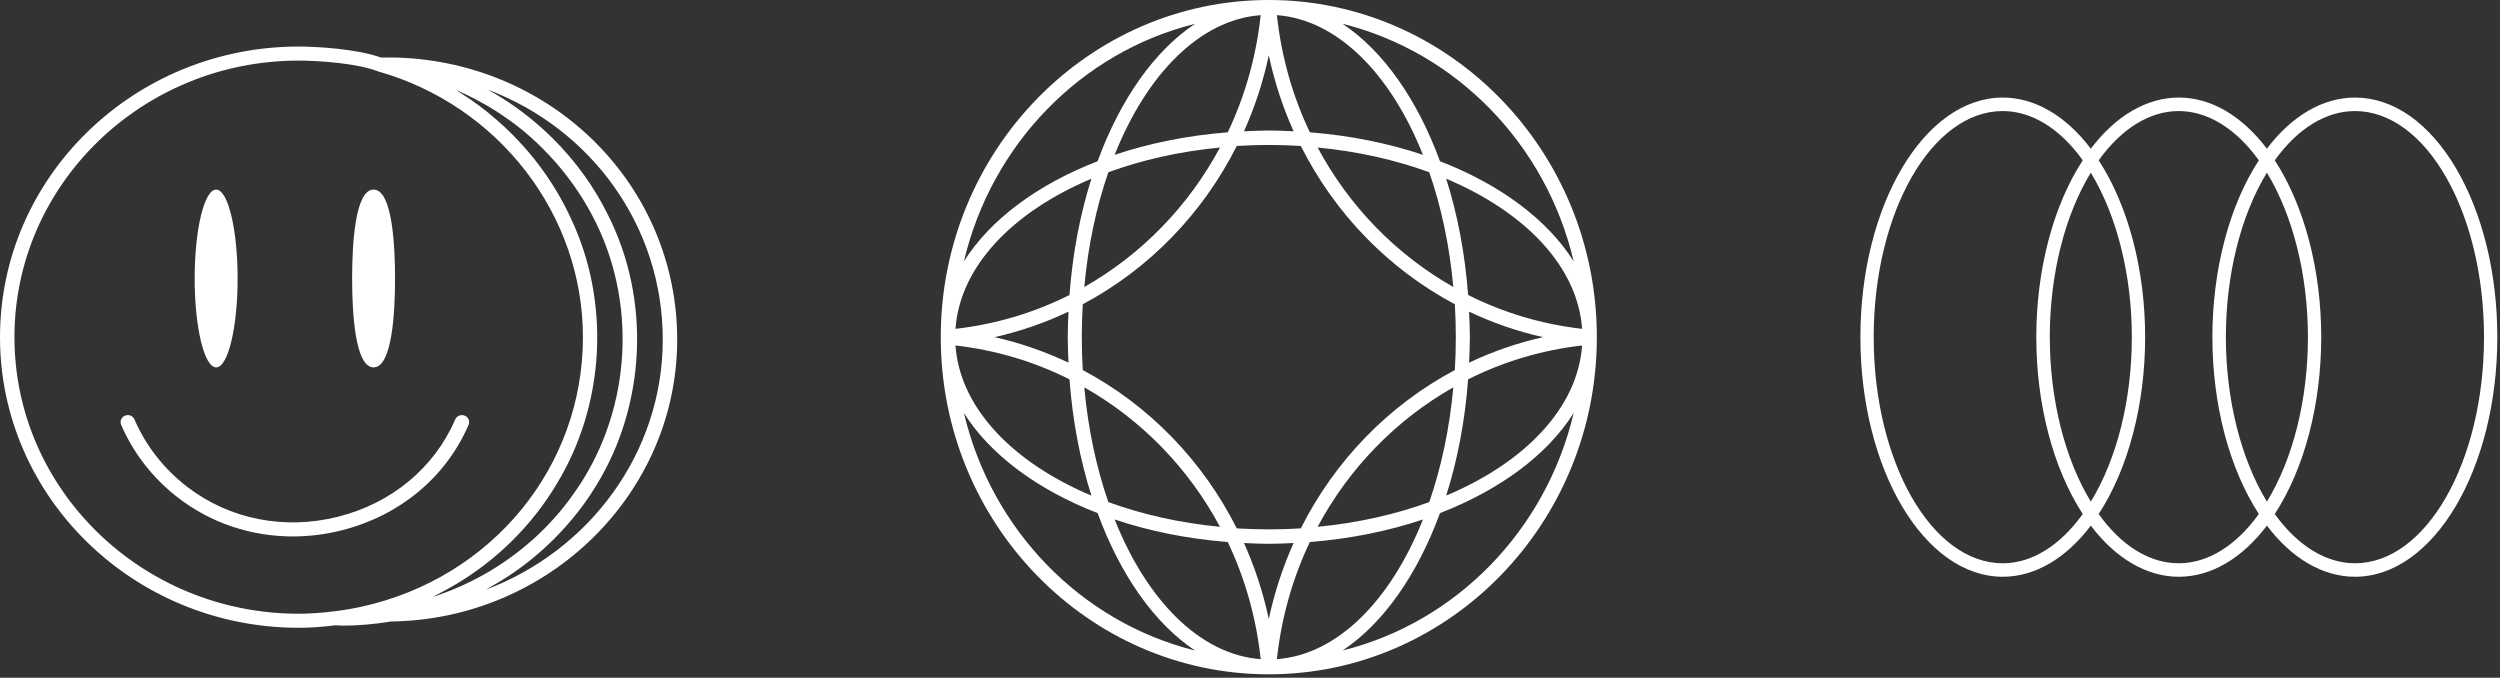
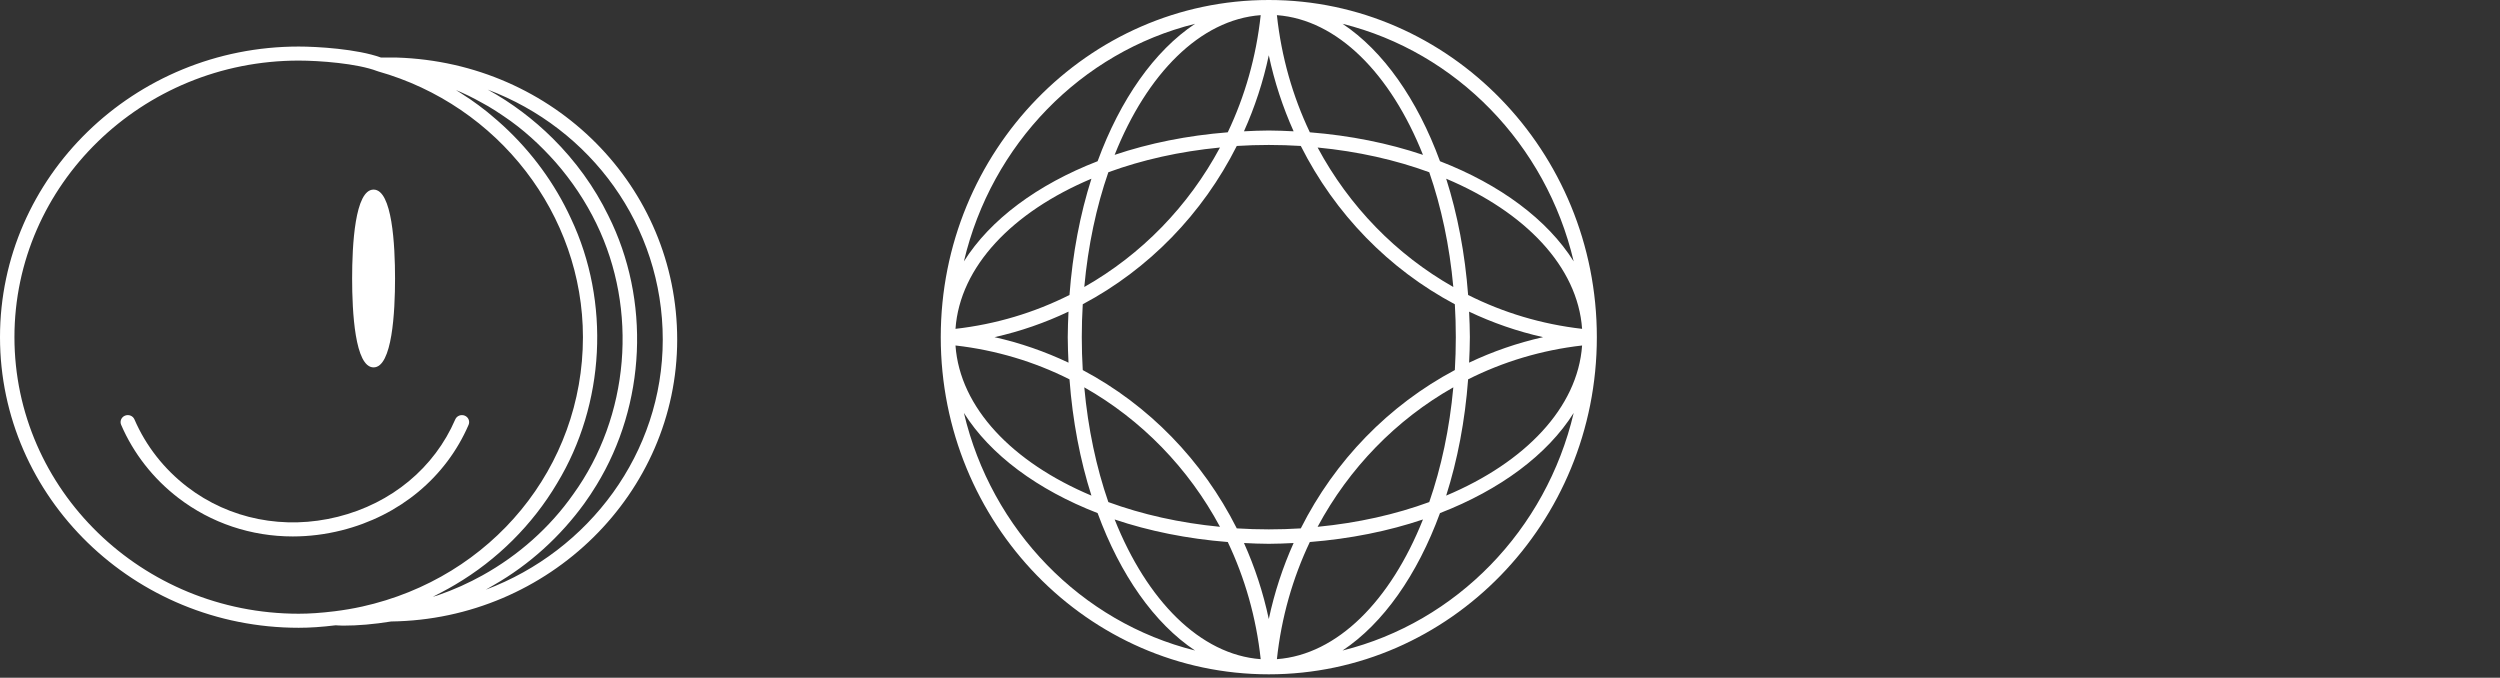
<svg xmlns="http://www.w3.org/2000/svg" fill="none" viewBox="0 0 332 90" height="90" width="332">
  <rect x="0" y="0" width="332" height="90" fill="#333333" stroke="none" />
  <path fill="white" d="M89.931 45.101C89.931 24.765 73.582 8.311 52.712 7.644C52.42 7.636 52.136 7.639 51.843 7.642L51.434 7.644L51.114 7.642C50.942 7.643 50.771 7.643 50.6 7.644C47.428 6.493 42.095 6.181 39.666 6.181C17.794 6.181 0 23.494 0 44.775C0 66.056 17.794 83.369 39.666 83.369C41.16 83.369 42.726 83.263 44.57 83.039L44.914 83.058C45.127 83.07 45.336 83.084 45.551 83.084C47.553 83.084 49.649 82.903 51.945 82.532C72.899 82.265 89.931 65.495 89.931 45.101ZM73.791 21.555C75.944 24.023 77.777 26.755 79.195 29.686C84.765 41.115 83.609 55.281 76.122 65.642C73.025 70.051 68.851 73.757 64.063 76.412C63.162 76.912 62.236 77.376 61.287 77.804C61.246 77.823 61.205 77.842 61.164 77.86C60.214 78.284 59.241 78.67 58.247 79.018C58.21 79.031 58.173 79.045 58.136 79.058C57.921 79.133 57.695 79.185 57.478 79.255C57.556 79.217 57.631 79.174 57.709 79.136C58.035 78.975 58.352 78.804 58.673 78.636C59.271 78.321 59.861 77.994 60.439 77.651C66.023 74.363 70.715 69.689 73.976 64.19C80.354 53.669 81.071 40.106 75.819 29.008C73.695 24.386 70.624 20.197 66.849 16.715C66.338 16.243 65.812 15.788 65.275 15.342C65.074 15.176 64.881 15.003 64.676 14.84C63.935 14.249 63.172 13.682 62.386 13.143C62.218 13.028 62.042 12.925 61.873 12.812C61.437 12.523 61.001 12.234 60.553 11.962C60.772 12.056 60.996 12.142 61.214 12.24C61.555 12.395 61.896 12.551 62.232 12.716C62.821 13.004 63.397 13.312 63.966 13.629C64.261 13.793 64.561 13.95 64.851 14.122C65.542 14.531 66.213 14.966 66.872 15.417C69.455 17.139 71.748 19.253 73.791 21.555ZM1.918 44.775C1.918 24.523 18.852 8.046 39.666 8.046C42.399 8.046 47.434 8.419 50.101 9.445C50.115 9.45 50.129 9.447 50.143 9.452C50.159 9.457 50.17 9.469 50.186 9.474C66.218 13.996 77.414 28.512 77.414 44.775C77.414 62.017 65.345 76.731 48.065 80.559C48.061 80.561 48.057 80.559 48.053 80.56C46.895 80.815 45.673 81.024 44.43 81.177C44.43 81.177 44.43 81.177 44.43 81.177C42.621 81.398 41.106 81.503 39.666 81.503C18.852 81.503 1.918 65.026 1.918 44.775ZM64.513 78.311C64.624 78.251 64.729 78.182 64.84 78.121C65.09 77.984 65.331 77.836 65.578 77.694C70.324 74.983 74.405 71.251 77.58 66.886C78.157 66.084 78.704 65.262 79.217 64.418C85.776 53.701 86.413 39.844 80.784 28.628C78.935 24.833 76.415 21.369 73.397 18.37C70.858 15.852 67.966 13.661 64.77 11.901C78.458 17.061 88.014 29.947 88.014 45.102C88.014 60.17 78.228 73.16 64.513 78.311Z" />
  <path fill="white" d="M62.228 56.419C62.433 55.943 62.203 55.396 61.716 55.197C61.224 55.003 60.667 55.219 60.46 55.695C57.684 62.126 52.003 66.839 44.874 68.627C37.766 70.41 30.468 68.964 24.862 64.654C21.784 62.291 19.362 59.193 17.855 55.697C17.652 55.218 17.087 55 16.601 55.197C16.113 55.396 15.883 55.943 16.088 56.416C17.718 60.204 20.341 63.559 23.673 66.117C28.053 69.481 33.374 71.24 38.883 71.24C41.026 71.24 43.198 70.973 45.351 70.434C53.067 68.498 59.219 63.389 62.228 56.419Z" />
-   <path fill="white" d="M28.704 48.789C30.279 48.789 31.555 43.504 31.555 36.983C31.555 30.463 30.279 25.178 28.704 25.178C27.129 25.178 25.852 30.463 25.852 36.983C25.852 43.504 27.129 48.789 28.704 48.789Z" />
  <path fill="white" d="M49.611 48.789C52.093 48.789 52.462 41.393 52.462 36.983C52.462 32.574 52.093 25.178 49.611 25.178C47.131 25.178 46.762 32.574 46.762 36.983C46.762 41.393 47.131 48.789 49.611 48.789Z" />
  <path fill="white" d="M168.496 0C144.475 0 124.932 20.087 124.932 44.775C124.932 69.464 144.475 89.549 168.496 89.549C192.518 89.549 212.061 69.464 212.061 44.775C212.061 20.087 192.519 0 168.496 0ZM165.2 72.113C166.292 72.165 167.383 72.218 168.496 72.218C169.609 72.218 170.7 72.165 171.792 72.113C170.358 75.305 169.244 78.684 168.496 82.209C167.748 78.684 166.634 75.305 165.2 72.113ZM168.496 70.301C167.061 70.301 165.643 70.256 164.245 70.169C159.71 61.156 152.559 53.805 143.79 49.145C143.705 47.707 143.661 46.25 143.661 44.775C143.661 43.299 143.705 41.841 143.79 40.404C152.558 35.744 159.709 28.394 164.244 19.382C165.642 19.295 167.061 19.25 168.496 19.25C169.931 19.25 171.35 19.295 172.748 19.382C177.283 28.395 184.434 35.745 193.204 40.406C193.289 41.842 193.332 43.3 193.332 44.775C193.332 46.249 193.289 47.707 193.204 49.143C184.434 53.804 177.281 61.155 172.747 70.169C171.349 70.256 169.931 70.301 168.496 70.301ZM141.898 48.163C138.792 46.689 135.504 45.544 132.073 44.775C135.504 44.005 138.792 42.86 141.898 41.385C141.848 42.508 141.796 43.63 141.796 44.775C141.796 45.919 141.848 47.041 141.898 48.163ZM171.793 17.438C170.701 17.386 169.609 17.332 168.496 17.332C167.383 17.332 166.291 17.386 165.198 17.438C166.633 14.245 167.747 10.866 168.496 7.34C169.245 10.866 170.359 14.245 171.793 17.438ZM195.096 41.387C198.201 42.861 201.489 44.005 204.918 44.775C201.489 45.544 198.201 46.688 195.096 48.162C195.146 47.04 195.198 45.918 195.198 44.775C195.198 43.631 195.146 42.509 195.096 41.387ZM194.966 39.174C194.552 33.657 193.554 28.442 192.052 23.733C202.528 28.142 209.521 35.403 210.103 43.67C204.714 43.055 199.617 41.513 194.966 39.174ZM193.001 38.113C185.411 33.815 179.161 27.391 174.979 19.59C180.327 20.105 185.332 21.238 189.806 22.875C191.399 27.473 192.501 32.616 193.001 38.113ZM173.947 17.571C171.671 12.791 170.17 7.551 169.572 2.012C177.616 2.611 184.682 9.798 188.971 20.566C184.389 19.022 179.316 17.996 173.947 17.571ZM163.046 17.571C157.677 17.996 152.604 19.022 148.023 20.566C152.312 9.798 159.378 2.61 167.421 2.011C166.823 7.551 165.322 12.791 163.046 17.571ZM162.014 19.59C157.832 27.391 151.582 33.814 143.993 38.112C144.493 32.615 145.595 27.473 147.188 22.875C151.662 21.237 156.665 20.105 162.014 19.59ZM142.028 39.174C137.377 41.512 132.278 43.055 126.889 43.67C127.471 35.403 134.464 28.141 144.942 23.733C143.44 28.442 142.441 33.655 142.028 39.174ZM142.028 50.376C142.441 55.895 143.44 61.109 144.942 65.818C134.465 61.41 127.472 54.148 126.889 45.88C132.279 46.495 137.377 48.038 142.028 50.376ZM143.993 51.438C151.583 55.736 157.833 62.159 162.015 69.96C156.666 69.446 151.662 68.314 147.188 66.676C145.595 62.078 144.493 56.935 143.993 51.438ZM163.048 71.98C165.323 76.76 166.823 81.999 167.421 87.538C159.378 86.939 152.313 79.752 148.024 68.985C152.605 70.528 157.678 71.555 163.048 71.98ZM173.945 71.98C179.315 71.555 184.388 70.528 188.97 68.984C184.681 79.751 177.616 86.939 169.572 87.537C170.17 81.999 171.671 76.759 173.945 71.98ZM174.978 69.96C179.16 62.158 185.41 55.734 193.001 51.437C192.5 56.934 191.399 62.077 189.805 66.675C185.331 68.313 180.327 69.446 174.978 69.96ZM194.966 50.375C199.616 48.037 204.714 46.495 210.103 45.881C209.52 54.148 202.528 61.409 192.052 65.817C193.554 61.108 194.552 55.894 194.966 50.375ZM208.986 34.712C205.495 29.159 199.214 24.505 191.23 21.41C188.219 13.204 183.69 6.748 178.287 3.16C193.416 6.923 205.325 19.162 208.986 34.712ZM158.706 3.16C153.303 6.748 148.774 13.204 145.763 21.41C137.779 24.505 131.497 29.159 128.006 34.712C131.667 19.162 143.575 6.923 158.706 3.16ZM128.006 54.838C131.497 60.391 137.779 65.046 145.763 68.14C148.773 76.346 153.302 82.801 158.705 86.389C143.575 82.626 131.667 70.387 128.006 54.838ZM178.288 86.389C183.691 82.801 188.22 76.346 191.23 68.14C199.214 65.046 205.495 60.391 208.986 54.839C205.324 70.387 193.417 82.626 178.288 86.389Z" />
-   <path fill="white" d="M326.195 22.41C322.613 16.315 317.837 12.957 312.737 12.957C308.483 12.957 304.353 15.37 301.044 19.748C297.736 15.37 293.606 12.957 289.352 12.957C285.098 12.957 280.968 15.37 277.66 19.748C274.351 15.37 270.221 12.957 265.967 12.957C255.544 12.957 247.061 27.236 247.061 44.775C247.061 62.313 255.544 76.593 265.967 76.593C270.221 76.593 274.351 74.18 277.66 69.801C280.968 74.18 285.098 76.593 289.352 76.593C293.606 76.593 297.736 74.18 301.044 69.801C304.353 74.18 308.483 76.593 312.737 76.593C323.16 76.593 331.644 62.313 331.644 44.775C331.644 36.341 329.703 28.405 326.195 22.41ZM312.737 74.802C308.906 74.802 305.124 72.488 302.089 68.259C306.02 62.239 308.259 53.706 308.259 44.775C308.259 35.844 306.02 27.336 302.089 21.291C305.124 17.061 308.881 14.748 312.737 14.748C322.19 14.748 329.877 28.206 329.877 44.775C329.877 61.343 322.19 74.802 312.737 74.802ZM306.493 44.775C306.493 53.034 304.527 60.92 301.044 66.617C297.586 60.92 295.596 53.034 295.596 44.775C295.596 36.515 297.562 28.629 301.044 22.932C304.502 28.629 306.493 36.515 306.493 44.775ZM284.874 44.775C284.874 35.844 282.635 27.336 278.705 21.291C281.74 17.061 285.496 14.748 289.327 14.748C293.158 14.748 296.94 17.061 299.975 21.291C296.044 27.311 293.805 35.844 293.805 44.775C293.805 53.706 296.044 62.214 299.975 68.259C296.94 72.488 293.183 74.802 289.327 74.802C285.471 74.802 281.715 72.488 278.705 68.259C282.635 62.239 284.874 53.706 284.874 44.775ZM277.66 66.617C274.202 60.92 272.212 53.034 272.212 44.775C272.212 36.515 274.177 28.629 277.66 22.932C281.118 28.629 283.108 36.515 283.108 44.775C283.108 53.034 281.143 60.92 277.66 66.617ZM265.967 74.802C256.514 74.802 248.827 61.318 248.827 44.775C248.827 28.231 256.514 14.748 265.967 14.748C269.798 14.748 273.58 17.061 276.59 21.291C272.659 27.311 270.42 35.844 270.42 44.775C270.42 53.706 272.659 62.214 276.59 68.259C273.555 72.488 269.798 74.802 265.967 74.802Z" />
</svg>